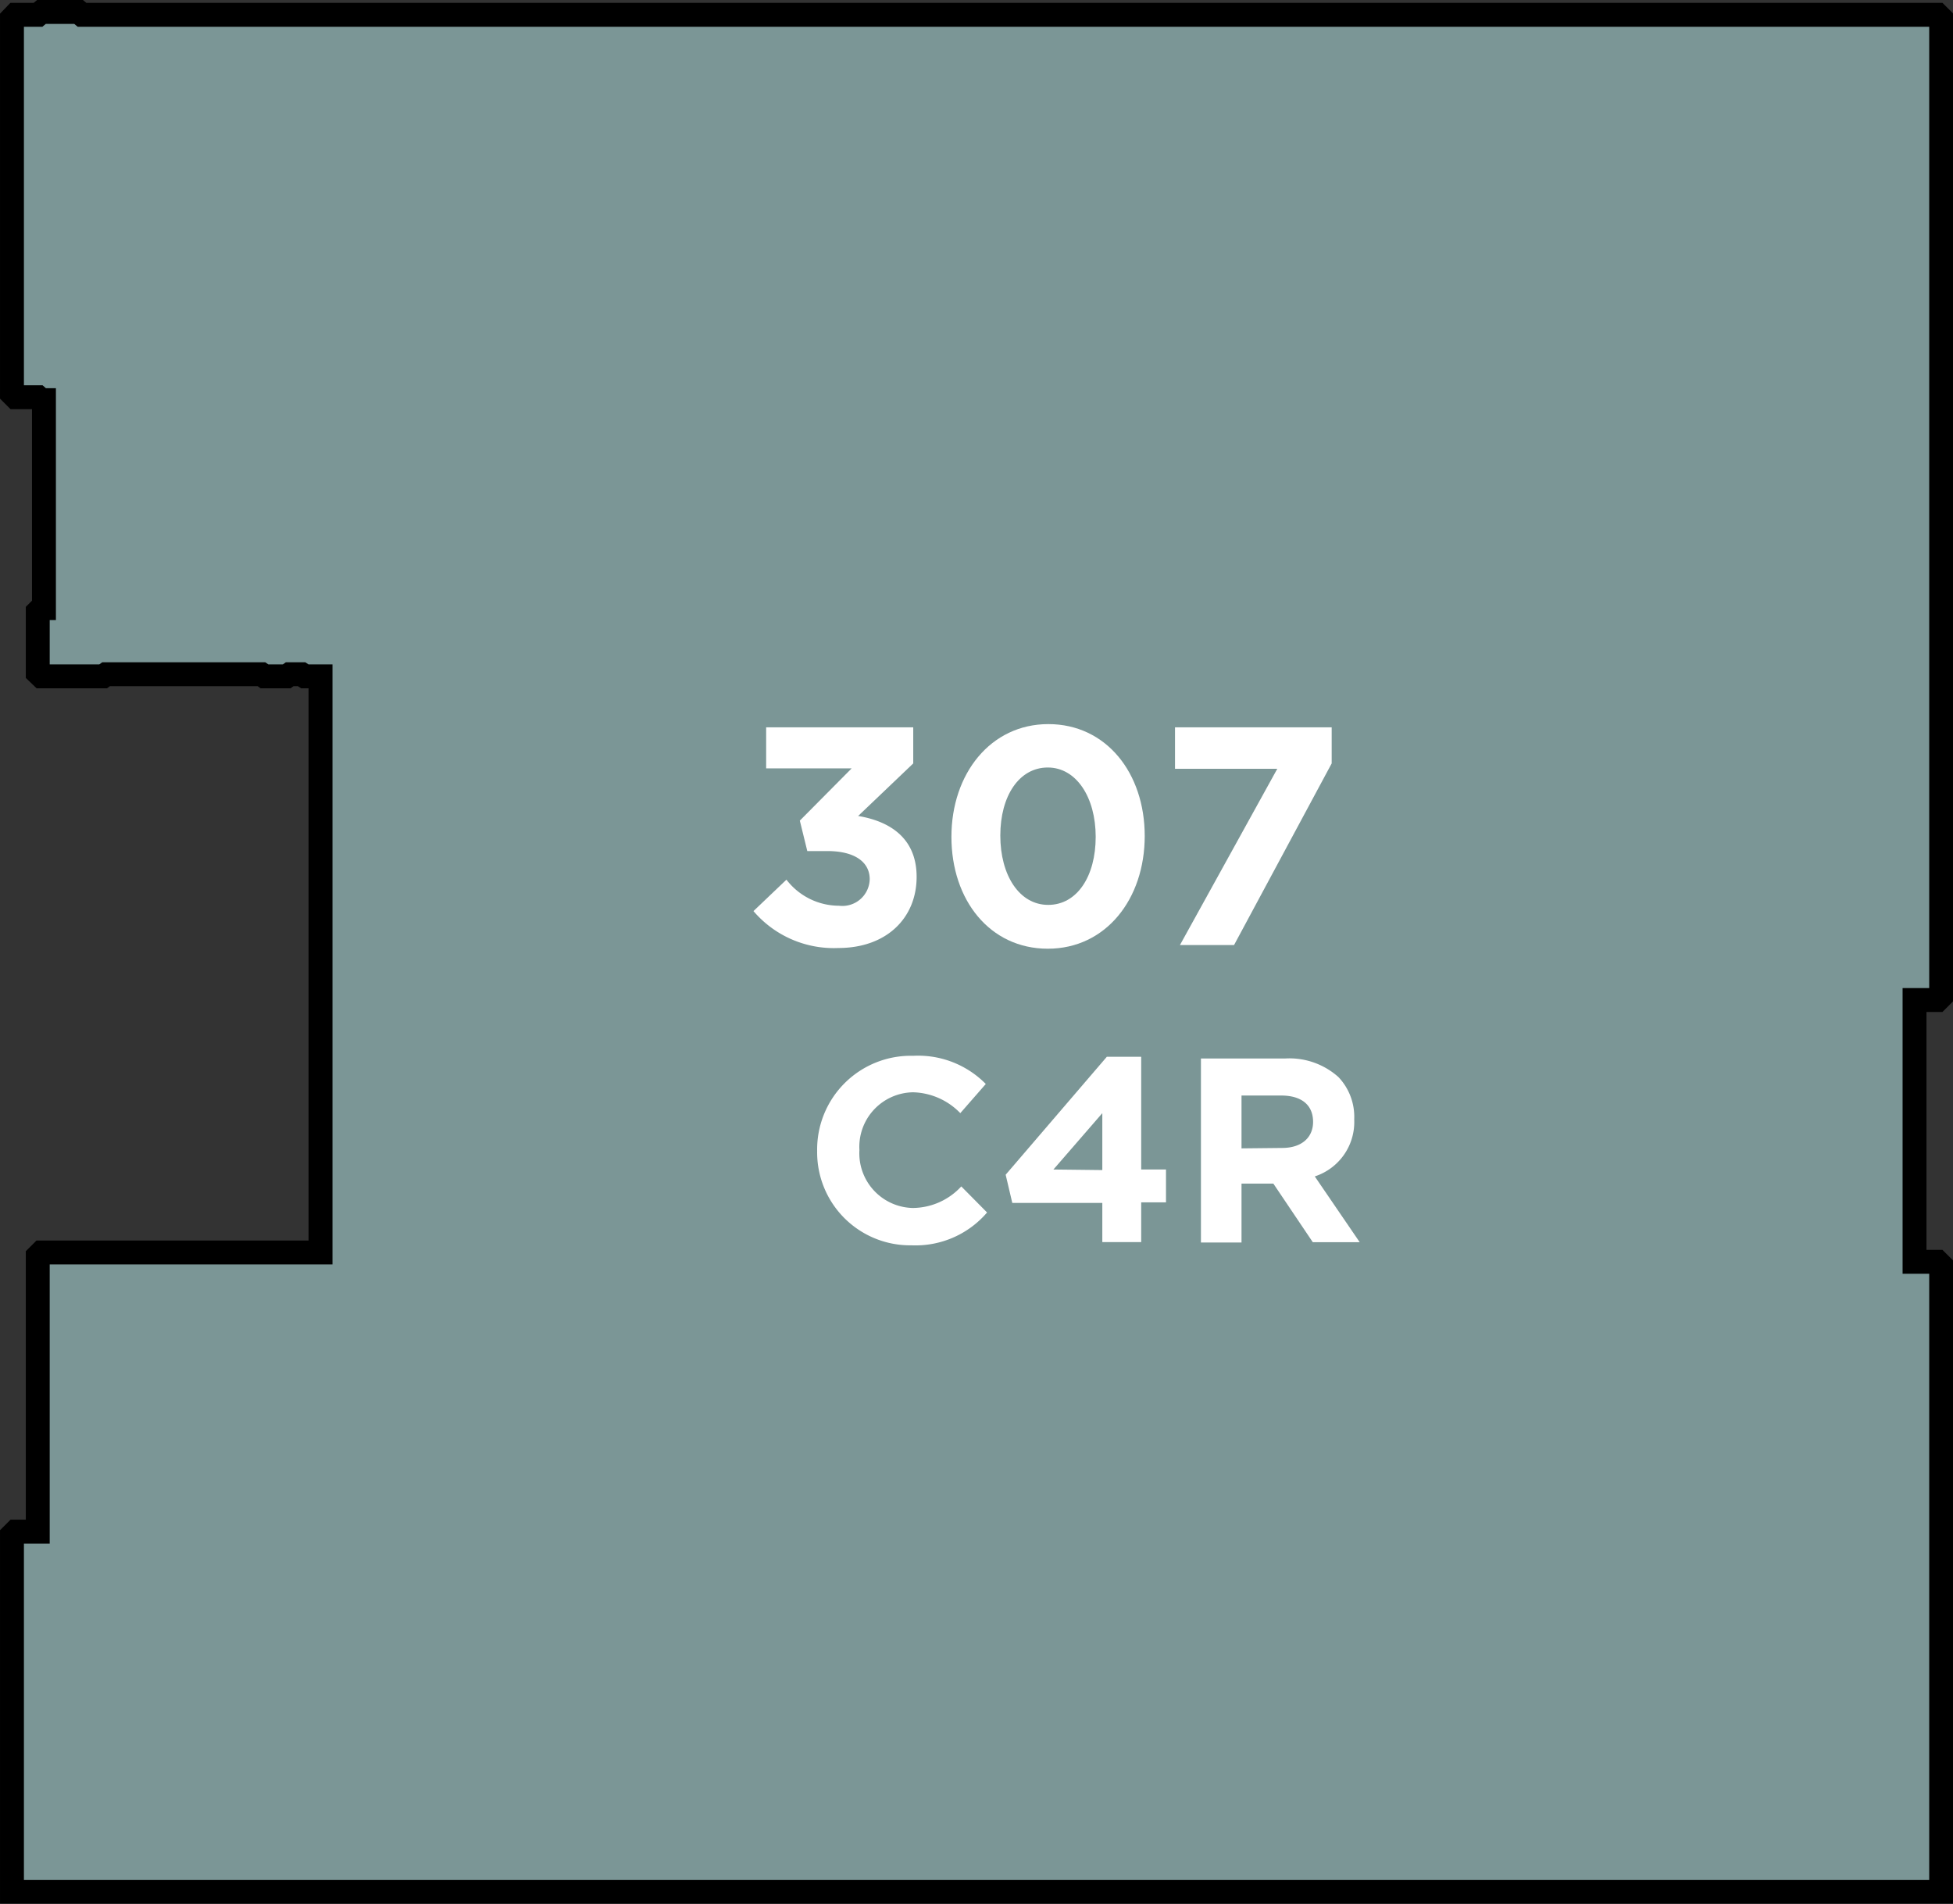
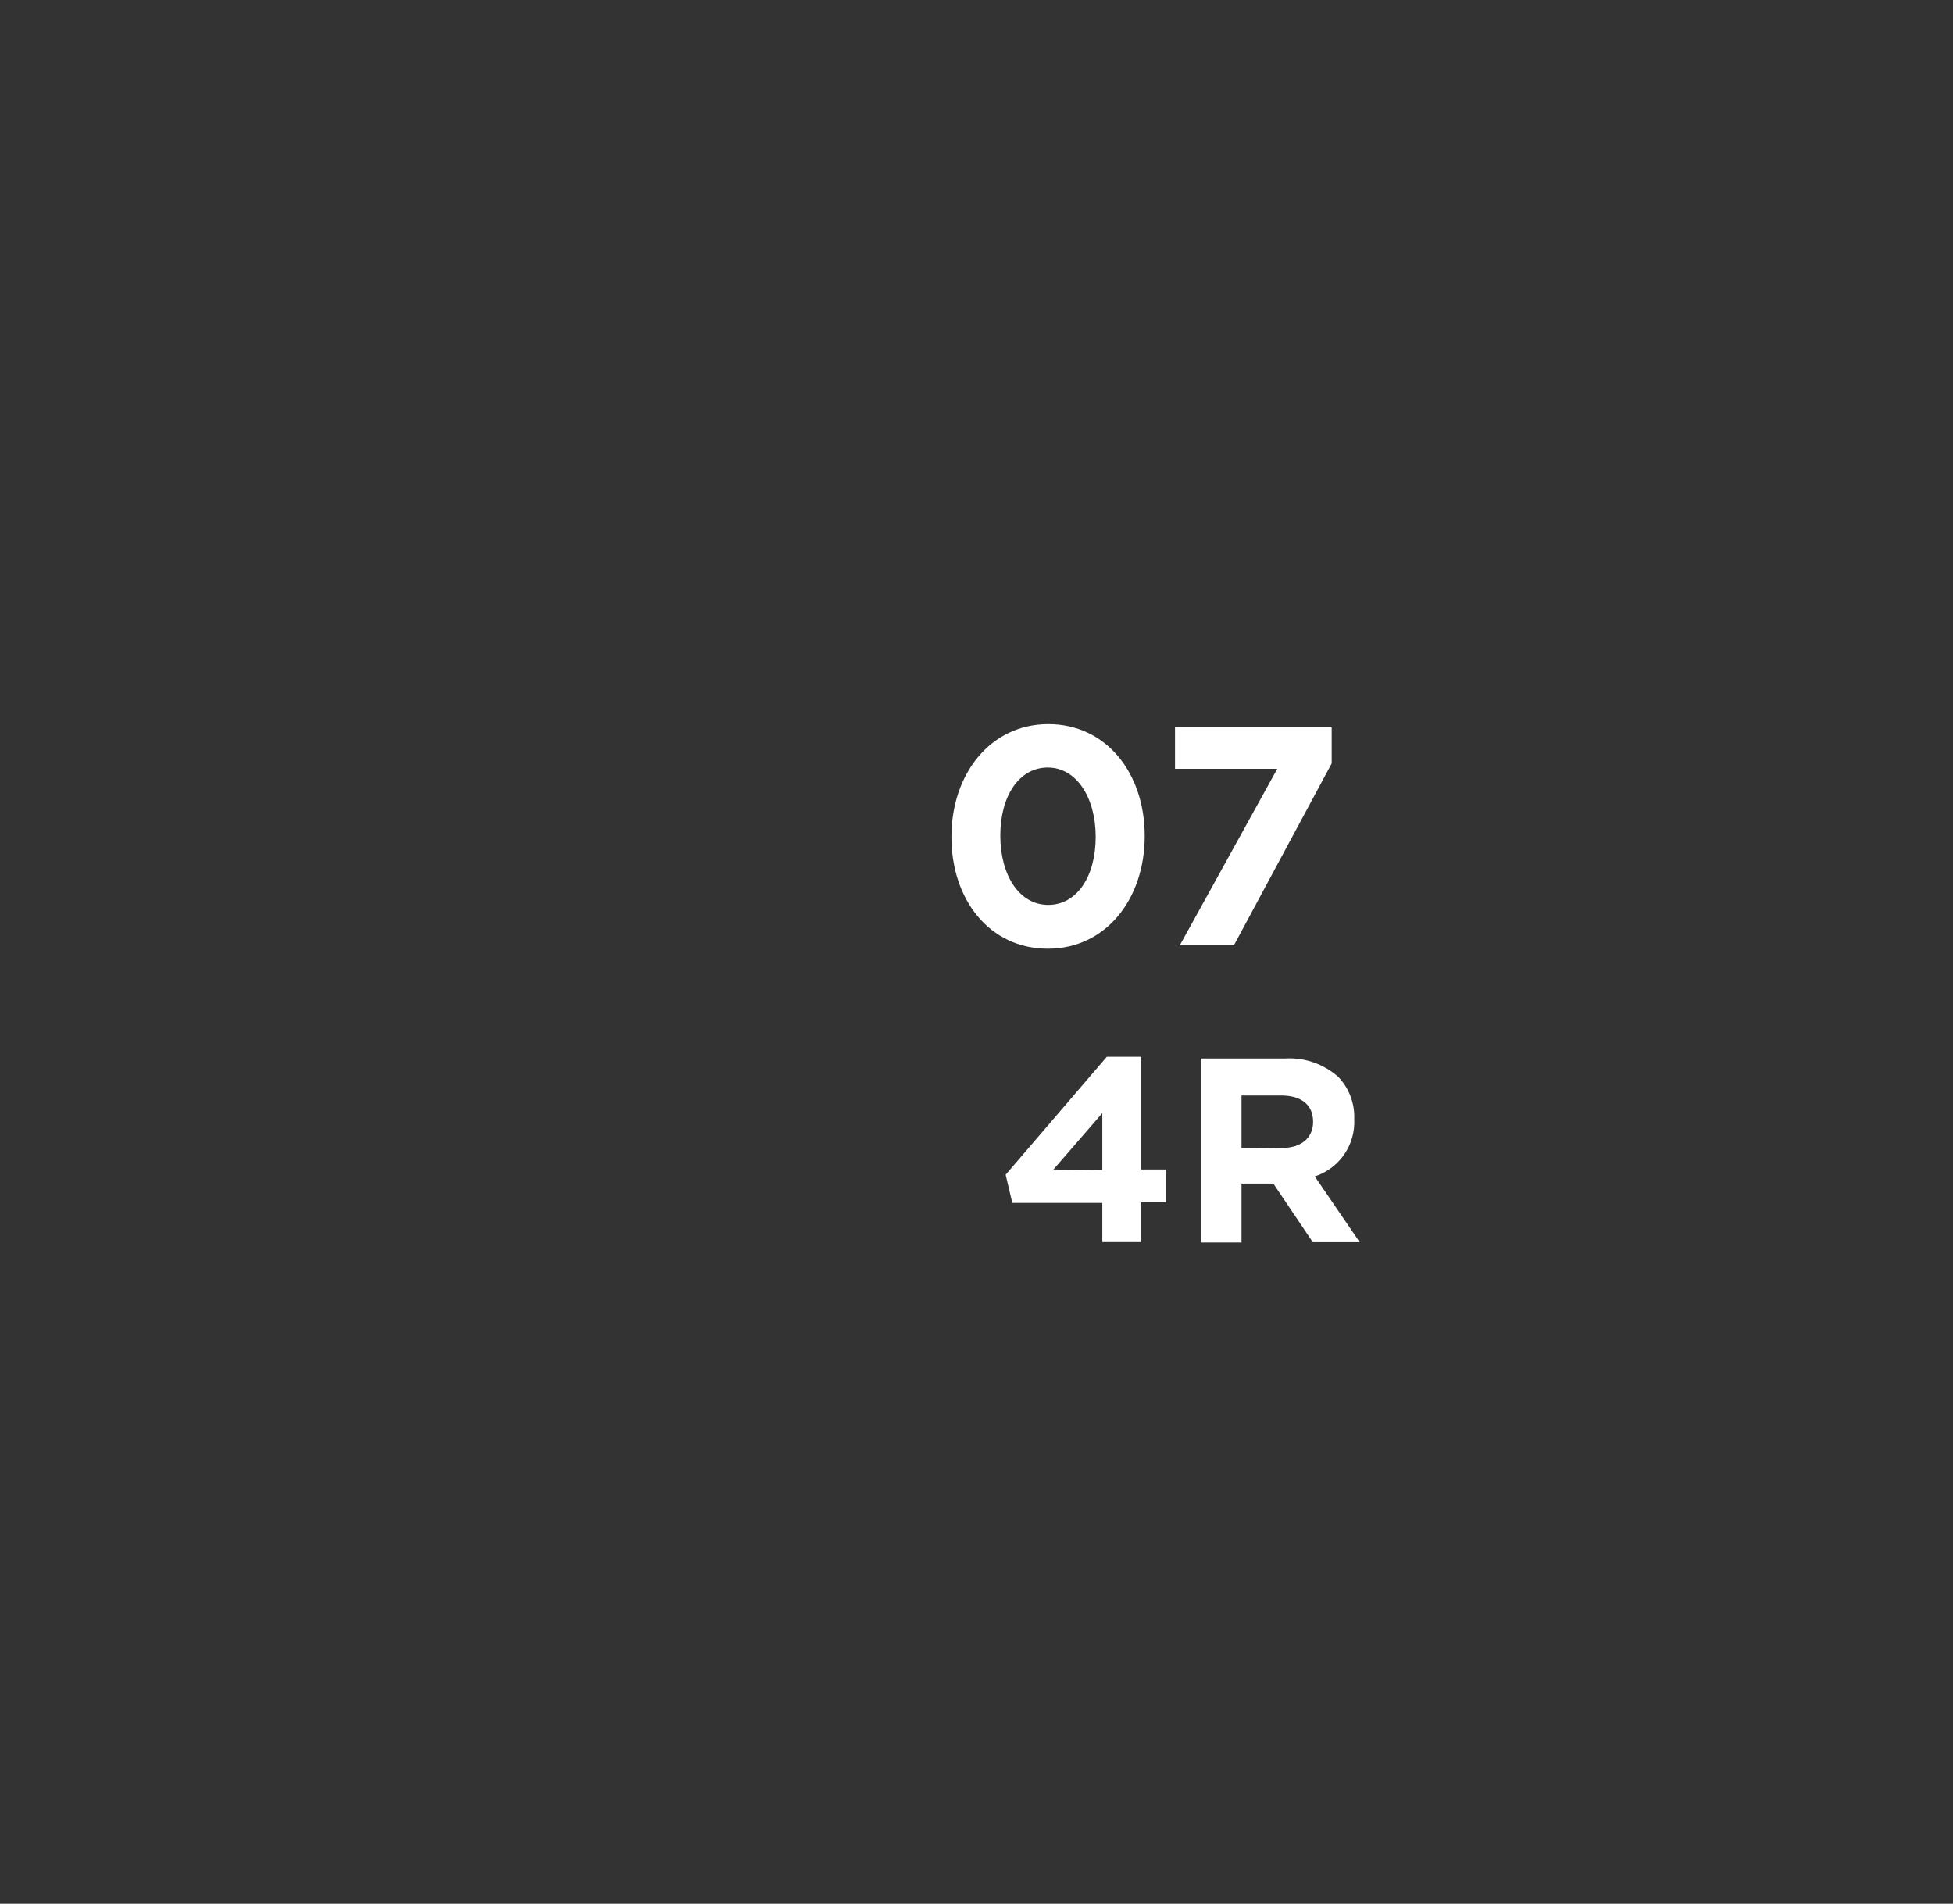
<svg xmlns="http://www.w3.org/2000/svg" width="138.62" height="135.11" viewBox="0 0 138.62 135.11">
  <rect x="0" y="0" width="138.62" height="135.11" fill="#333333" stroke="none" />
  <title>307</title>
-   <polygon points="137.78 92.35 137.78 89.81 137.52 89.55 135.89 89.55 135.89 87.87 135.89 76.42 135.89 70.97 137.52 70.97 137.78 70.71 137.78 68.17 137.78 1.31 137.52 1.05 134.97 1.05 5.82 1.05 5.58 0.85 2.94 0.85 2.7 1.05 1.1 1.05 0.85 1.31 0.85 3.85 0.85 25.39 0.85 27.94 1.1 28.19 2.7 28.19 2.94 28.4 3.12 28.4 3.12 43.16 2.94 43.16 2.68 43.42 2.68 47.75 2.94 48 5.43 48 7.32 48 7.53 47.85 18.56 47.85 18.77 48 20.35 48 20.56 47.85 21.41 47.85 21.63 48 22.75 48 22.75 49.33 22.75 87.52 22.75 88.89 18.77 88.89 7.32 88.89 5.43 88.89 2.94 88.89 2.68 89.15 2.68 93.47 2.68 108.7 1.1 108.7 0.85 108.95 0.85 111.5 0.85 134.26 137.78 134.26 137.78 92.35 137.78 92.35" style="fill:#7b9696;stroke:#000;stroke-miterlimit:10;stroke-width:1.697px" />
-   <path d="M58,81.69v0a6.65,6.65,0,0,1,6.82-6.76,6.74,6.74,0,0,1,5.15,2L68.16,79a4.83,4.83,0,0,0-3.34-1.48A3.87,3.87,0,0,0,61,81.62v0a3.88,3.88,0,0,0,3.79,4.11,4.72,4.72,0,0,0,3.44-1.53l1.83,1.85a6.68,6.68,0,0,1-5.36,2.33A6.6,6.6,0,0,1,58,81.69Z" style="fill:#fff" />
  <path d="M78.24,85.37H71.85l-.47-2L78.56,75H81v8h1.76v2.33H81v2.82H78.24Zm0-2.33V79L74.77,83Z" style="fill:#fff" />
  <path d="M85.24,75.12h6A5.21,5.21,0,0,1,95,76.44a4.1,4.1,0,0,1,1.12,3v0a4.06,4.06,0,0,1-2.8,4.05l3.19,4.67H93.18L90.38,84H88.12v4.18H85.24ZM91,81.47c1.4,0,2.2-.75,2.2-1.85v0c0-1.23-.86-1.87-2.26-1.87H88.12v3.75Z" style="fill:#fff" />
-   <path d="M53.48,64.66l2.34-2.23a4.71,4.71,0,0,0,3.73,1.85,1.94,1.94,0,0,0,2.18-1.88v0c0-1.26-1.12-2-3-2H57.3l-.53-2.16,3.68-3.71H54.38V51.62H64.82v2.56l-3.91,3.73c2.1.35,4.15,1.46,4.15,4.32v0c0,2.91-2.12,5.05-5.56,5.05A7.49,7.49,0,0,1,53.48,64.66Z" style="fill:#fff" />
  <path d="M67.53,59.39v0c0-4.48,2.78-8,6.88-8s6.84,3.46,6.84,7.94v0c0,4.48-2.76,8-6.88,8S67.53,63.87,67.53,59.39Zm10.24,0v0c0-2.8-1.37-4.92-3.4-4.92S71,56.48,71,59.3v0c0,2.82,1.35,4.92,3.4,4.92S77.77,62.19,77.77,59.39Z" style="fill:#fff" />
  <path d="M90.66,54.56H83.4V51.62H94.52v2.56L87.59,67.07H83.75Z" style="fill:#fff" />
</svg>